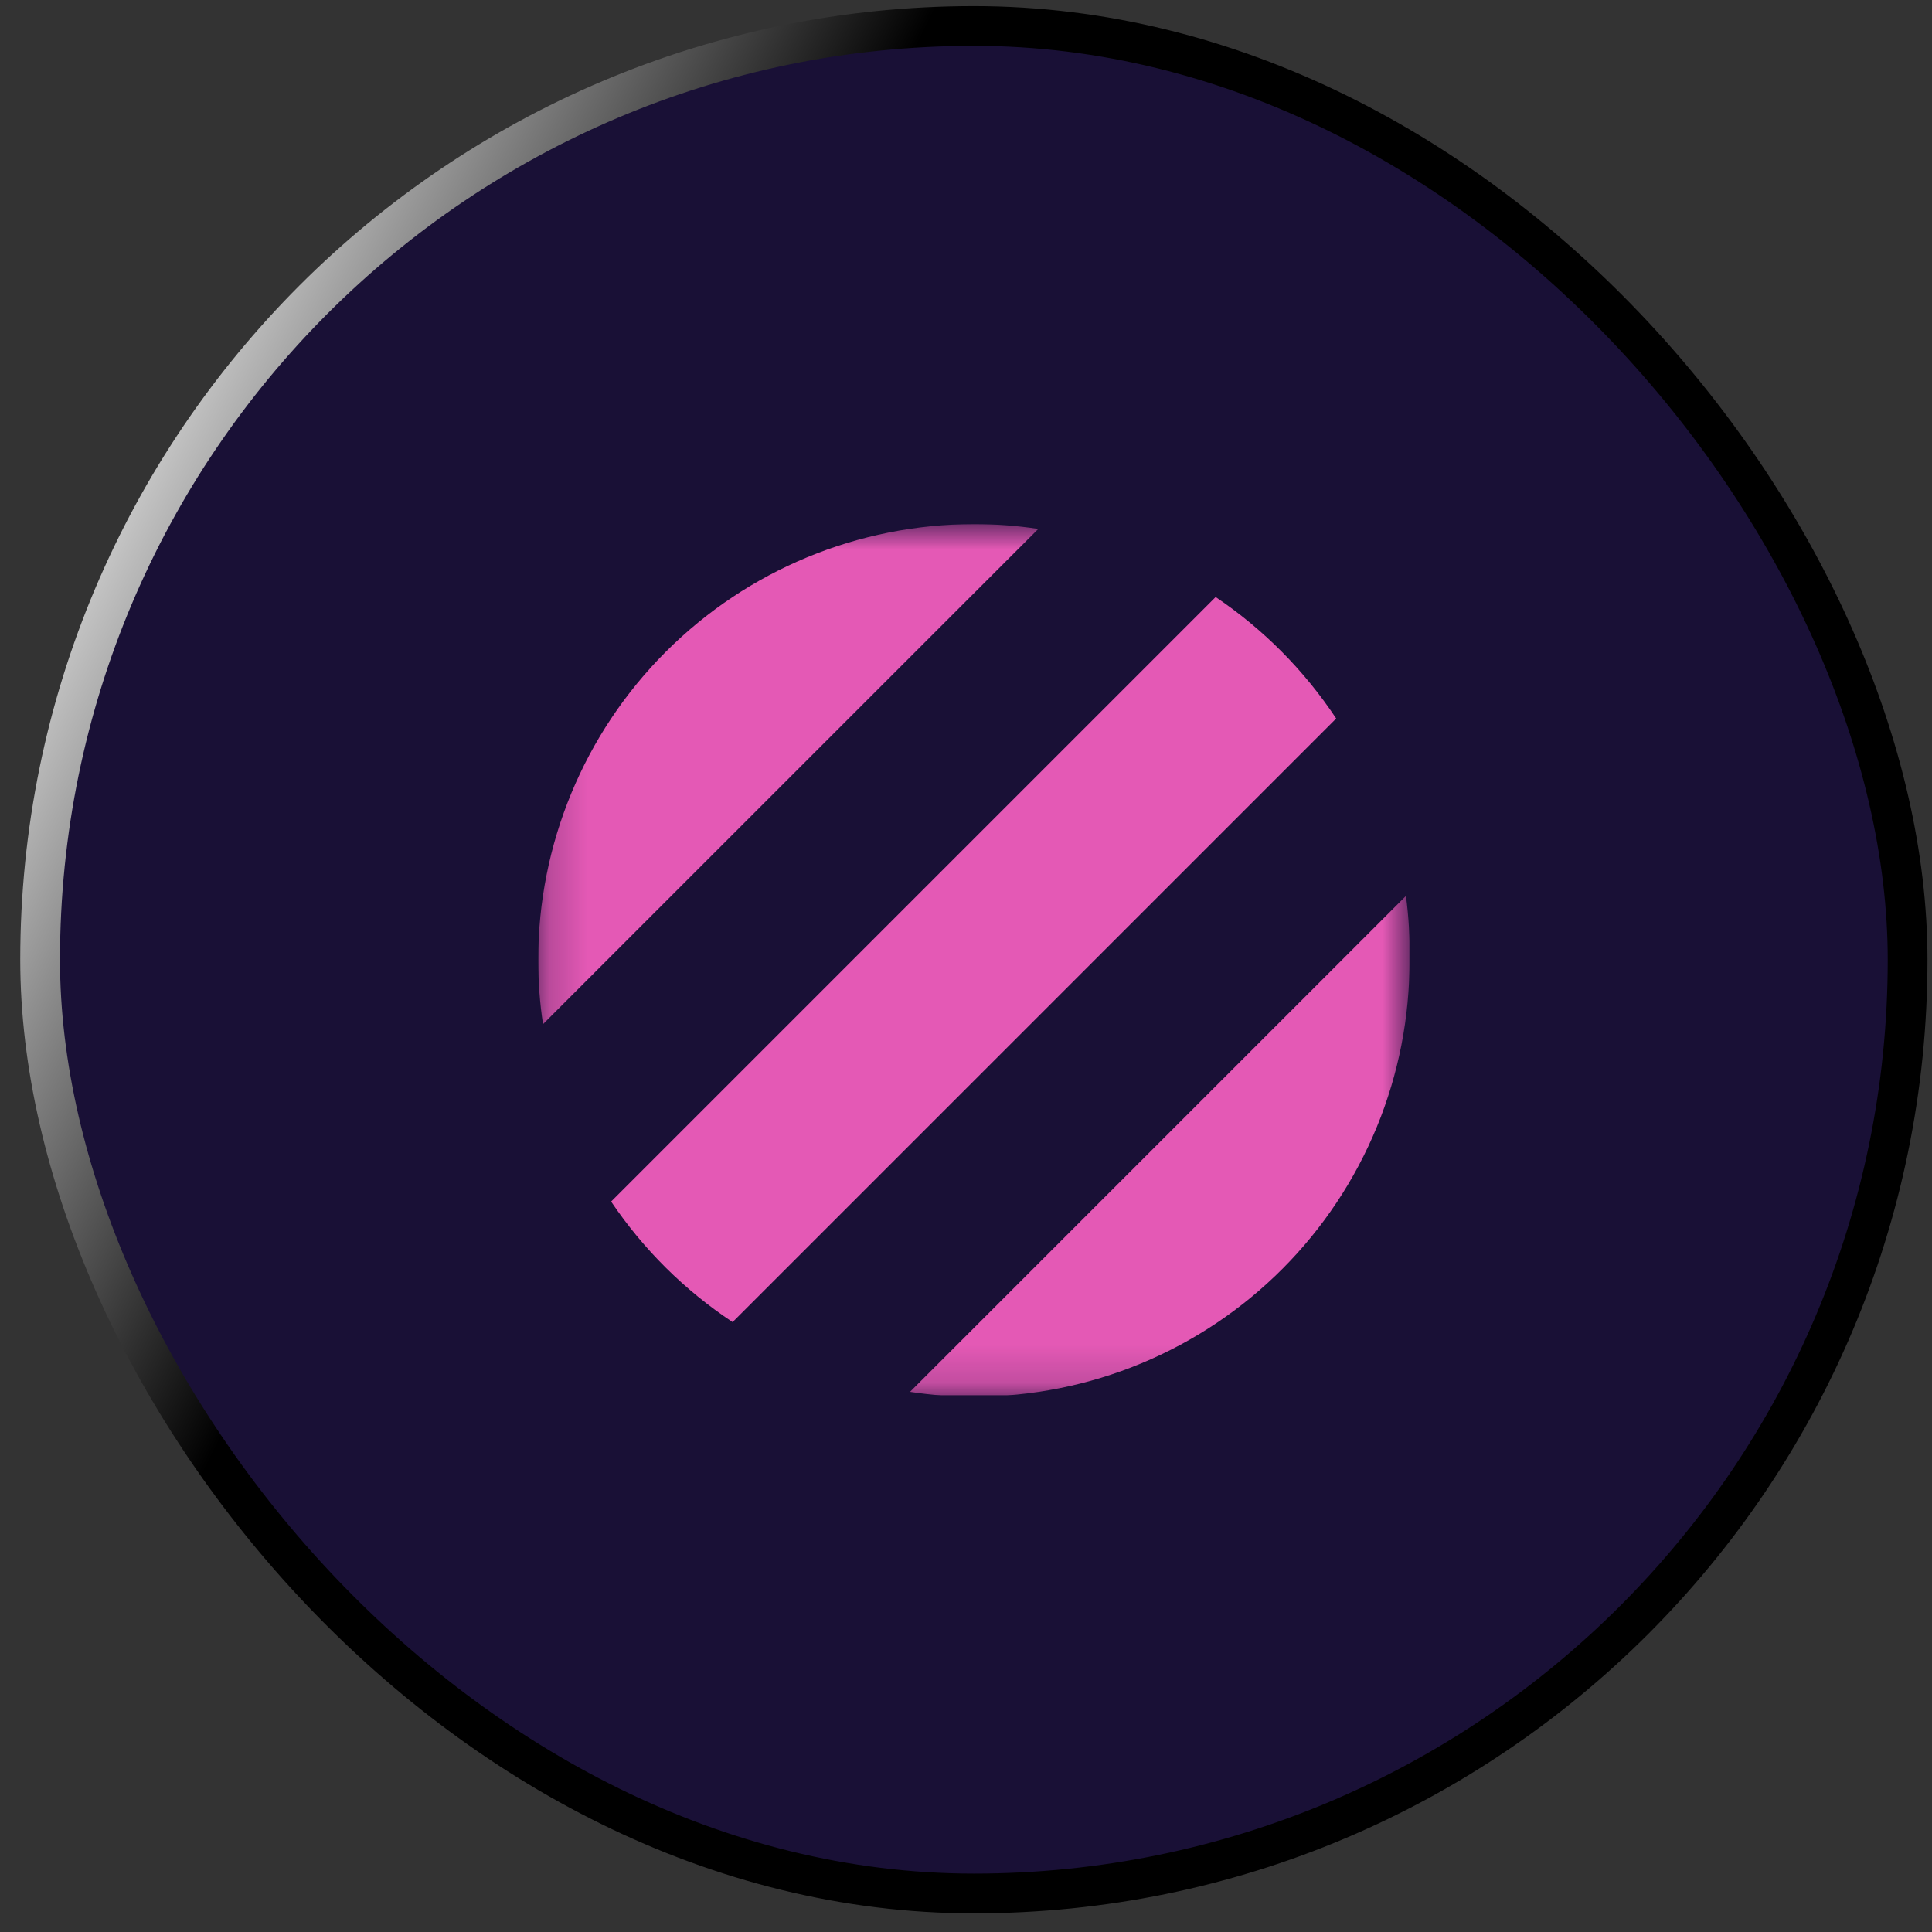
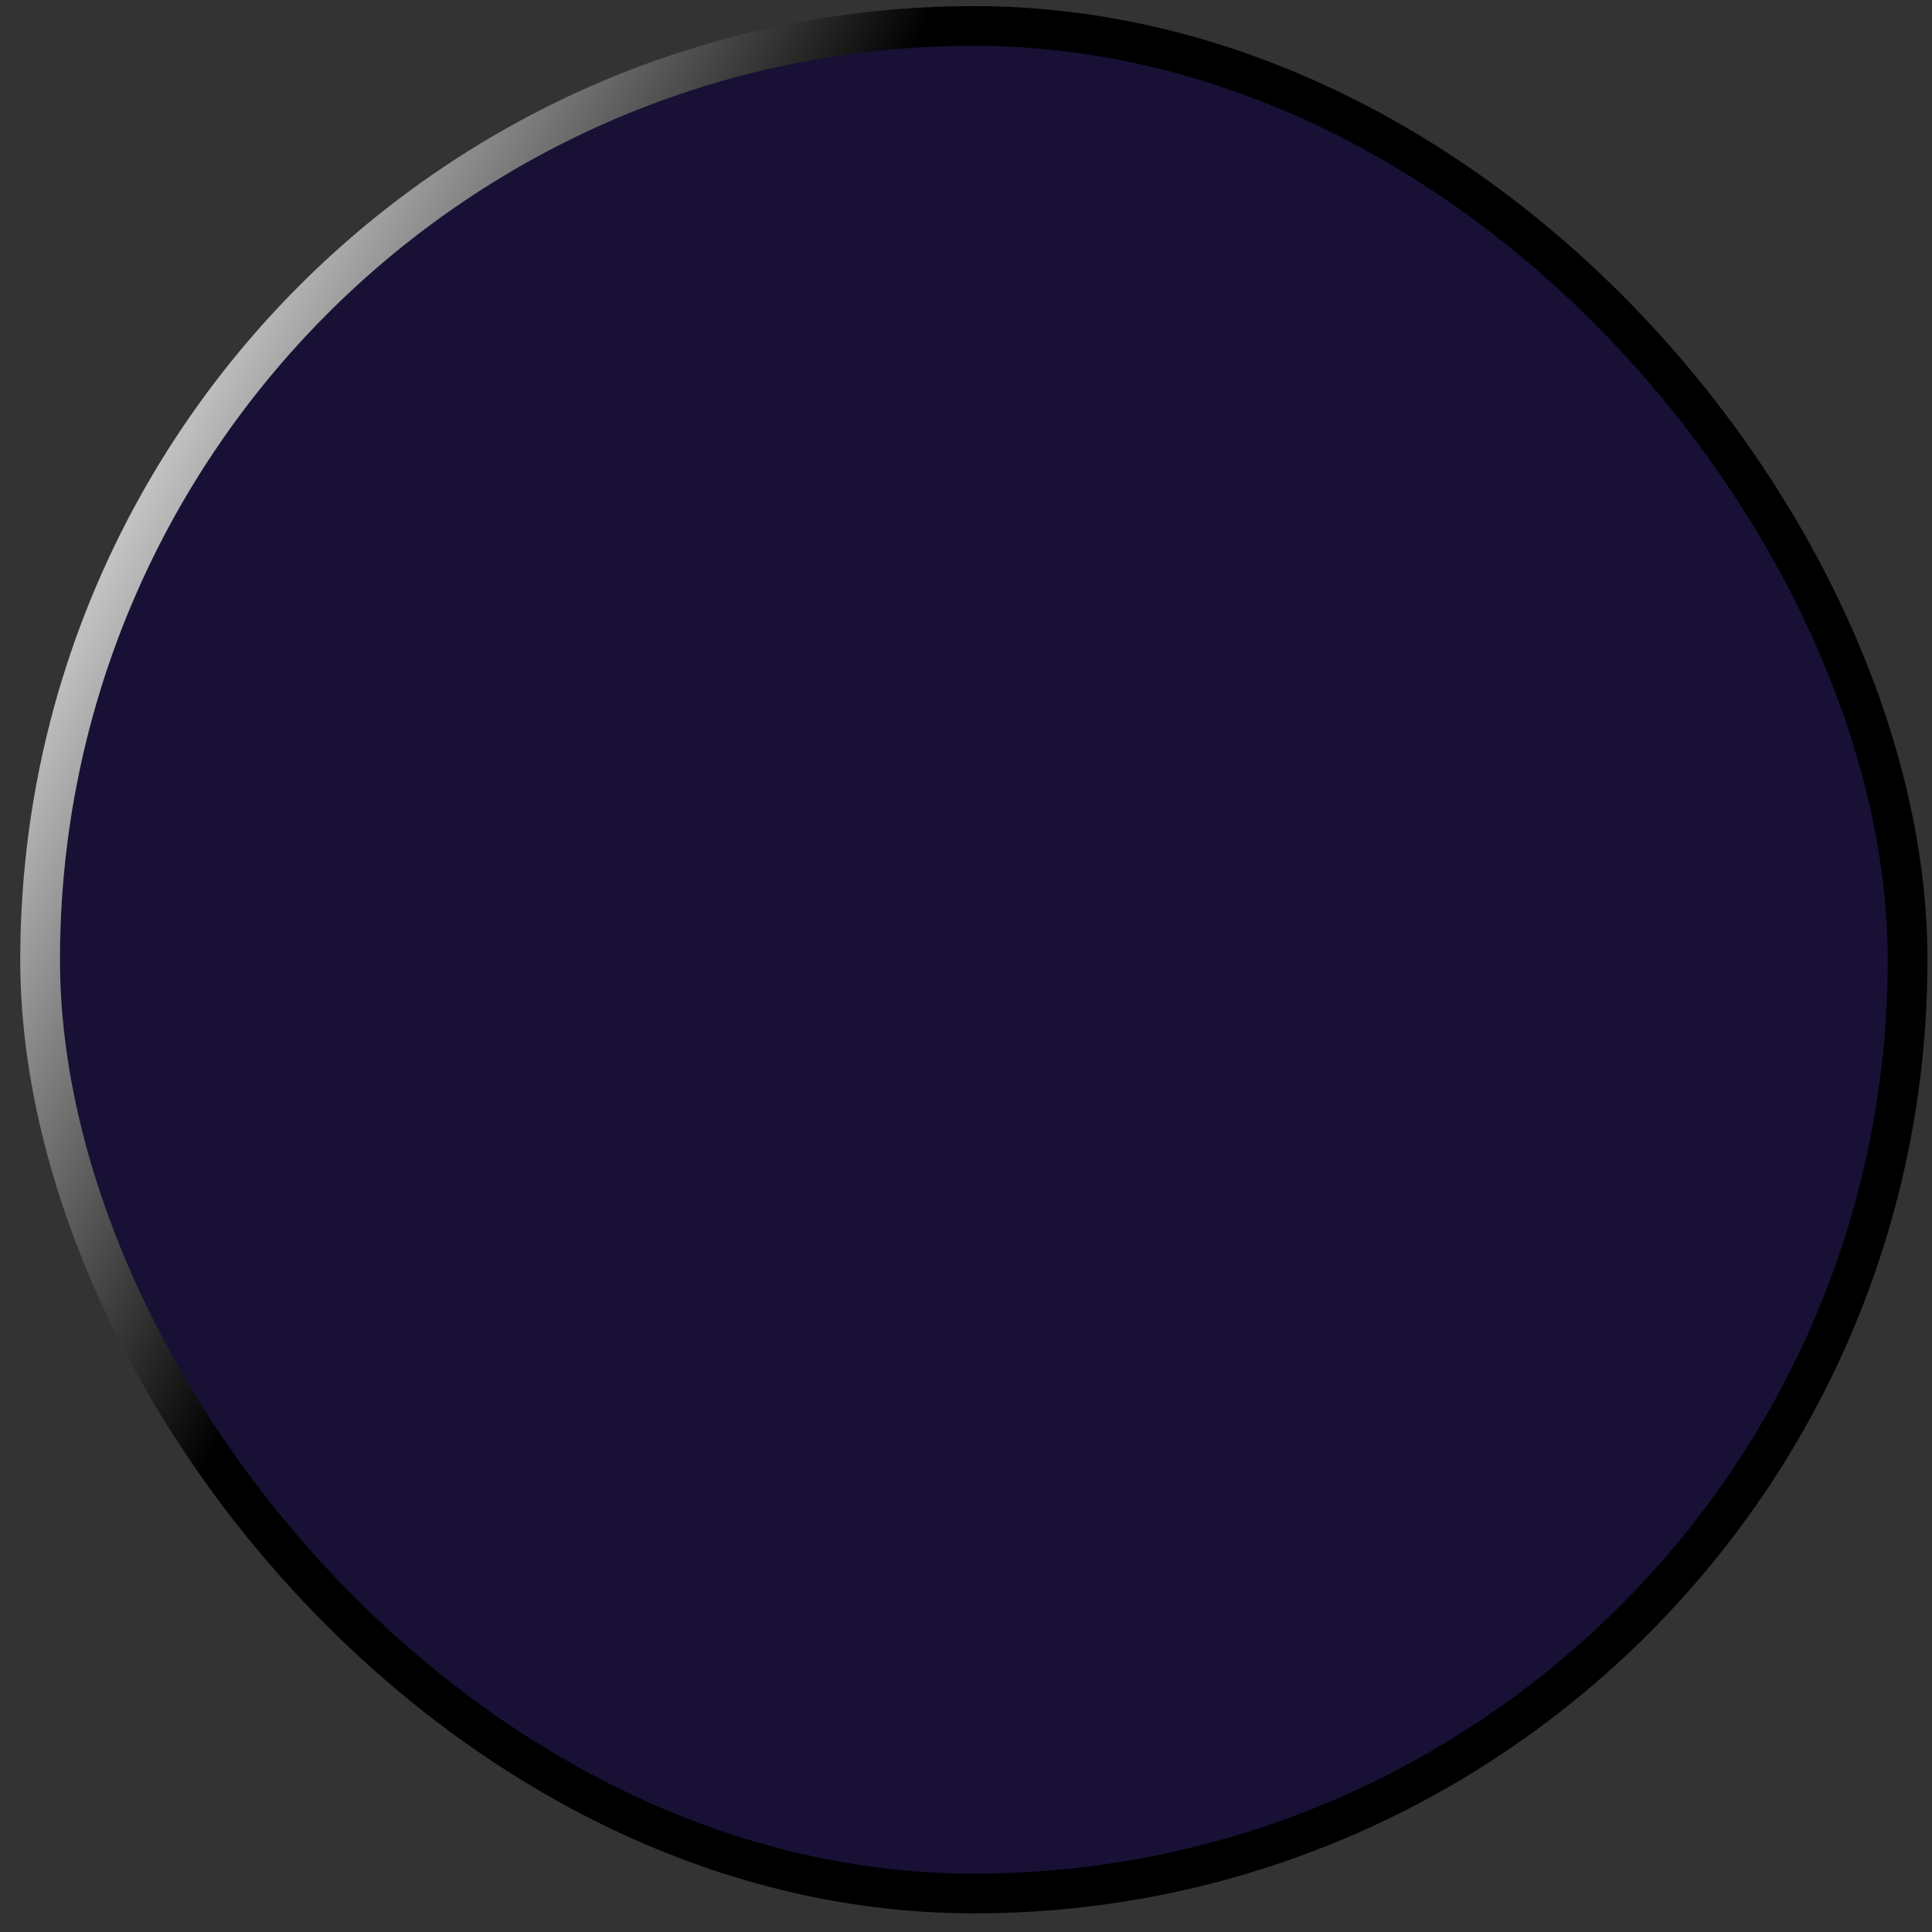
<svg xmlns="http://www.w3.org/2000/svg" width="51" height="51" viewBox="0 0 51 51" fill="none">
  <rect x="0" y="0" width="51" height="51" fill="#333333" stroke="none" />
  <rect x="1.059" y="0.686" width="49.297" height="49.297" rx="24.648" fill="#191036" />
  <rect x="1.059" y="0.686" width="49.297" height="49.297" rx="24.648" stroke="url(#paint0_linear_12034_1477)" stroke-width="1.049" />
  <g clip-path="url(#clip0_12034_1477)">
    <mask id="mask0_12034_1477" style="mask-type:luminance" maskUnits="userSpaceOnUse" x="14" y="13" width="24" height="24">
      <path d="M37.207 13.835H14.207V36.834H37.207V13.835Z" fill="white" />
    </mask>
    <g mask="url(#mask0_12034_1477)">
-       <path d="M32.09 15.76L16.132 31.718C16.981 32.979 18.071 34.06 19.339 34.9L35.272 18.967C34.432 17.699 33.351 16.609 32.09 15.76Z" fill="#E459B5" />
-       <path d="M25.711 13.835C22.66 13.835 19.734 15.046 17.577 17.204C15.419 19.361 14.207 22.288 14.207 25.339C14.207 25.907 14.249 26.474 14.334 27.035L27.408 13.962C26.846 13.877 26.279 13.834 25.711 13.835Z" fill="#E459B5" />
-       <path d="M37.114 23.65L24.023 36.741C24.585 36.827 25.152 36.87 25.72 36.868C27.232 36.868 28.73 36.57 30.126 35.99C31.523 35.41 32.791 34.56 33.858 33.489C34.925 32.418 35.77 31.146 36.345 29.748C36.92 28.349 37.213 26.851 37.208 25.339C37.22 24.774 37.188 24.21 37.114 23.65Z" fill="#E459B5" />
+       <path d="M32.09 15.76C16.981 32.979 18.071 34.06 19.339 34.9L35.272 18.967C34.432 17.699 33.351 16.609 32.09 15.76Z" fill="#E459B5" />
    </g>
  </g>
  <defs>
    <linearGradient id="paint0_linear_12034_1477" x1="5.709" y1="0.162" x2="20.924" y2="7.769" gradientUnits="userSpaceOnUse">
      <stop stop-color="white" />
      <stop offset="1" />
    </linearGradient>
    <clipPath id="clip0_12034_1477">
-       <rect width="23" height="23" fill="white" transform="translate(14.207 13.835)" />
-     </clipPath>
+       </clipPath>
  </defs>
</svg>